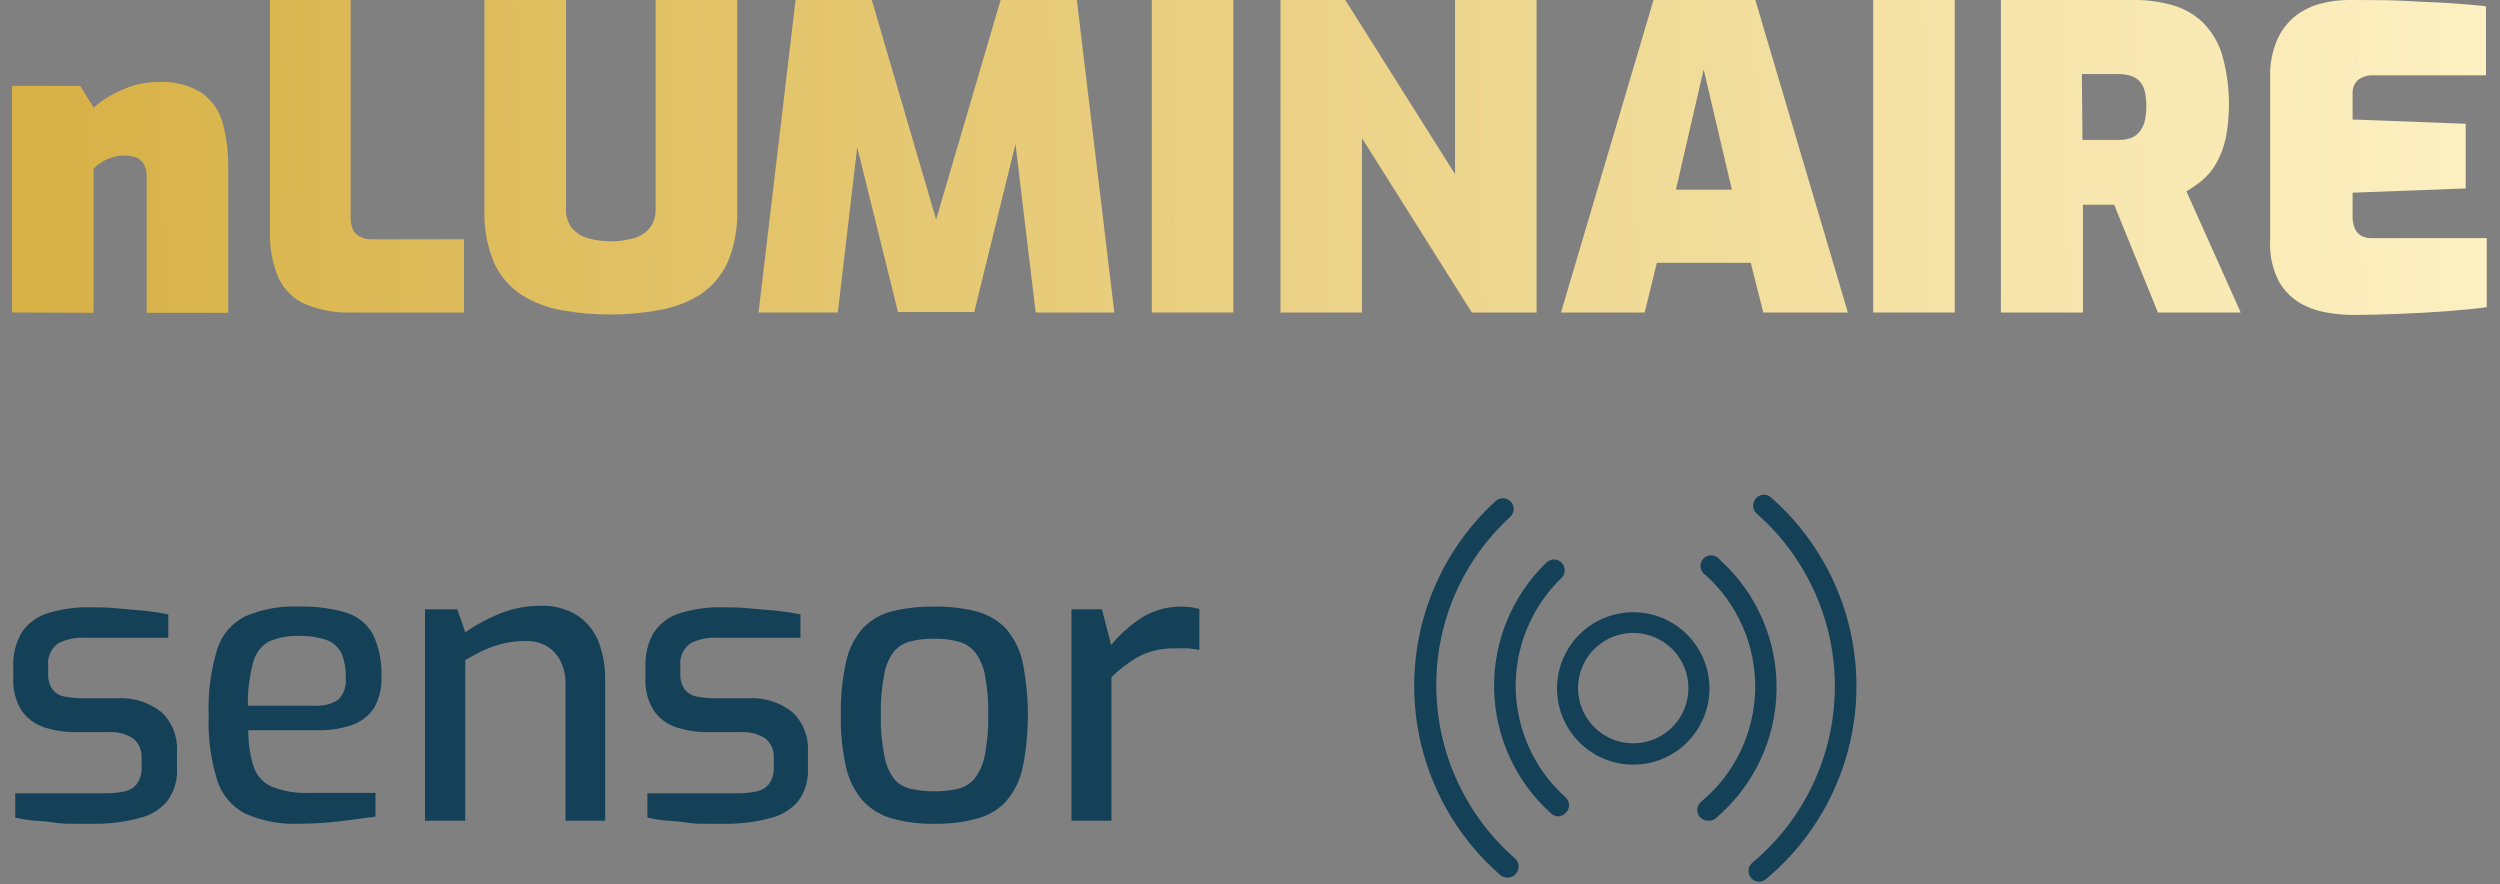
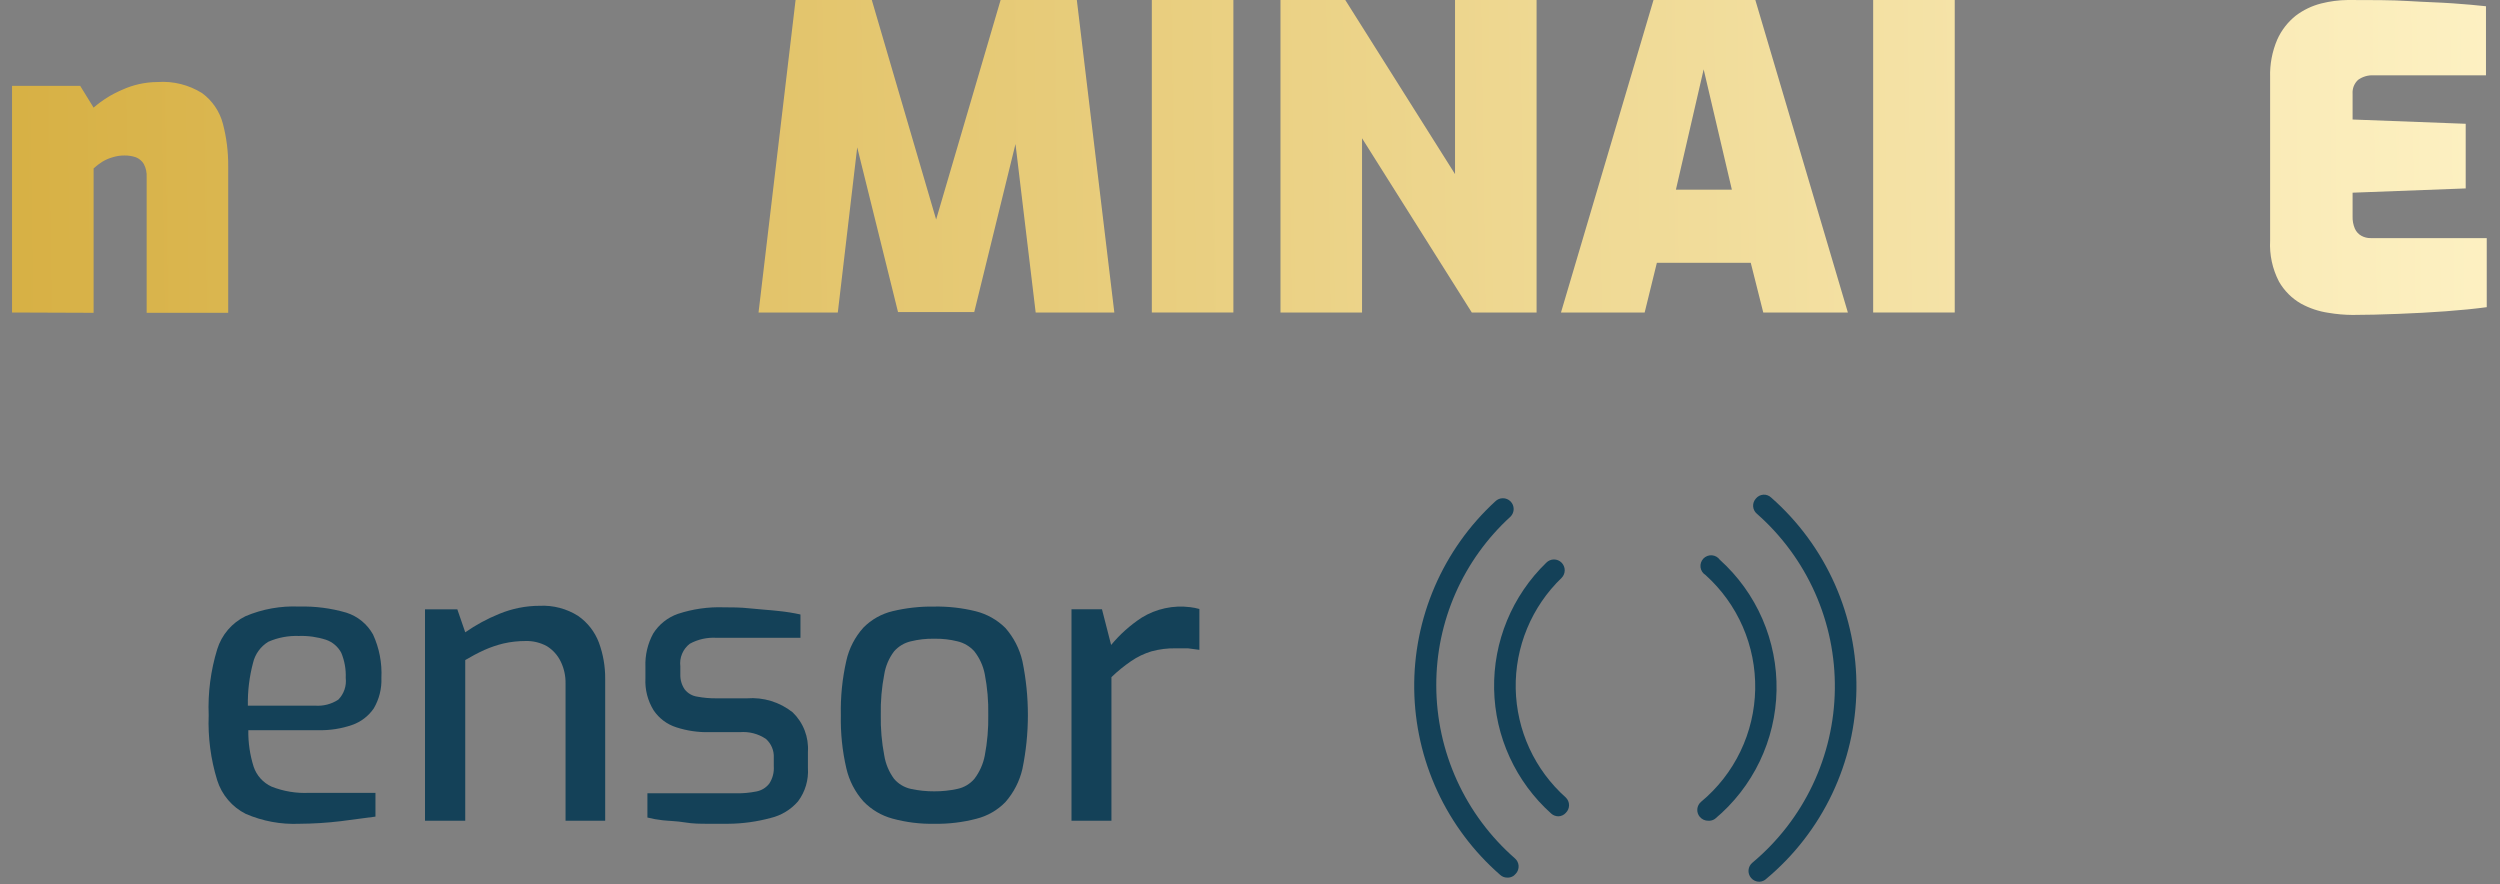
<svg xmlns="http://www.w3.org/2000/svg" width="164" height="58" viewBox="0 0 164 58" fill="none">
  <rect x="0" y="0" width="164" height="58" fill="#808080" stroke="none" />
-   <path d="M107.14 50.161C106.151 50.161 105.185 49.867 104.362 49.318C103.54 48.769 102.899 47.988 102.521 47.074C102.142 46.16 102.043 45.155 102.236 44.185C102.429 43.215 102.905 42.324 103.605 41.625C104.304 40.926 105.195 40.45 106.165 40.257C107.135 40.064 108.14 40.163 109.054 40.541C109.967 40.92 110.748 41.56 111.297 42.383C111.847 43.205 112.14 44.172 112.14 45.161C112.14 46.487 111.613 47.758 110.676 48.696C109.738 49.634 108.466 50.161 107.14 50.161ZM107.14 41.521C106.424 41.521 105.724 41.733 105.129 42.131C104.534 42.529 104.07 43.094 103.796 43.755C103.522 44.417 103.45 45.145 103.59 45.847C103.729 46.549 104.074 47.194 104.58 47.7C105.087 48.207 105.732 48.551 106.434 48.691C107.136 48.831 107.864 48.759 108.525 48.485C109.187 48.211 109.752 47.747 110.15 47.152C110.548 46.556 110.76 45.857 110.76 45.141C110.76 44.181 110.379 43.26 109.7 42.581C109.021 41.902 108.1 41.521 107.14 41.521Z" fill="#144158" />
  <path d="M102.23 53.55C102.057 53.55 101.889 53.486 101.76 53.37C100.608 52.34 99.681 51.084 99.037 49.68C98.392 48.276 98.044 46.755 98.014 45.21C97.984 43.665 98.273 42.131 98.862 40.703C99.452 39.275 100.329 37.984 101.44 36.91C101.505 36.844 101.583 36.791 101.669 36.755C101.755 36.719 101.847 36.7 101.94 36.7C102.033 36.7 102.125 36.719 102.211 36.755C102.297 36.791 102.375 36.844 102.44 36.91C102.572 37.043 102.646 37.223 102.646 37.41C102.646 37.598 102.572 37.777 102.44 37.91C101.465 38.849 100.694 39.979 100.177 41.229C99.659 42.48 99.405 43.823 99.431 45.176C99.458 46.53 99.763 47.863 100.329 49.092C100.895 50.321 101.709 51.42 102.72 52.32C102.786 52.386 102.839 52.463 102.875 52.549C102.911 52.635 102.93 52.727 102.93 52.82C102.93 52.913 102.911 53.006 102.875 53.092C102.839 53.177 102.786 53.255 102.72 53.32C102.658 53.39 102.583 53.447 102.499 53.486C102.415 53.526 102.323 53.548 102.23 53.55Z" fill="#144158" />
  <path d="M98.87 57.571C98.699 57.572 98.535 57.507 98.41 57.391C96.667 55.871 95.264 54.001 94.292 51.903C93.321 49.804 92.804 47.524 92.773 45.212C92.743 42.9 93.201 40.608 94.117 38.484C95.033 36.361 96.387 34.455 98.09 32.891C98.222 32.758 98.402 32.684 98.59 32.684C98.777 32.684 98.957 32.758 99.09 32.891C99.222 33.023 99.297 33.203 99.297 33.391C99.297 33.578 99.222 33.758 99.09 33.891C97.55 35.295 96.321 37.007 95.482 38.915C94.643 40.823 94.213 42.886 94.22 44.971C94.224 47.119 94.686 49.242 95.576 51.198C96.466 53.153 97.763 54.896 99.38 56.311C99.451 56.372 99.508 56.446 99.549 56.53C99.591 56.614 99.615 56.705 99.621 56.798C99.626 56.891 99.613 56.985 99.582 57.073C99.551 57.161 99.503 57.242 99.44 57.311C99.373 57.397 99.287 57.466 99.187 57.511C99.088 57.557 98.979 57.577 98.87 57.571Z" fill="#144158" />
  <path d="M115.41 57.841C115.307 57.842 115.205 57.82 115.112 57.777C115.018 57.734 114.936 57.67 114.87 57.591C114.809 57.52 114.763 57.437 114.734 57.348C114.706 57.259 114.695 57.165 114.704 57.072C114.712 56.978 114.739 56.888 114.783 56.805C114.827 56.722 114.887 56.65 114.96 56.591C116.628 55.196 117.975 53.457 118.908 51.493C119.841 49.529 120.339 47.386 120.366 45.212C120.394 43.038 119.951 40.884 119.068 38.897C118.185 36.91 116.882 35.137 115.25 33.701C115.178 33.64 115.119 33.566 115.077 33.482C115.035 33.399 115.011 33.307 115.005 33.214C114.999 33.12 115.013 33.026 115.045 32.938C115.077 32.85 115.126 32.769 115.19 32.701C115.249 32.628 115.323 32.568 115.407 32.525C115.491 32.482 115.583 32.457 115.677 32.451C115.771 32.445 115.865 32.459 115.953 32.492C116.042 32.525 116.122 32.575 116.19 32.641C117.973 34.209 119.396 36.145 120.361 38.314C121.326 40.484 121.811 42.837 121.781 45.212C121.752 47.587 121.209 49.927 120.191 52.072C119.172 54.217 117.702 56.117 115.88 57.641C115.755 57.765 115.587 57.837 115.41 57.841Z" fill="#144158" />
  <path d="M112.05 53.84C111.947 53.84 111.846 53.817 111.753 53.774C111.66 53.731 111.577 53.668 111.51 53.59C111.449 53.519 111.403 53.437 111.374 53.348C111.346 53.259 111.335 53.165 111.344 53.071C111.352 52.978 111.379 52.888 111.423 52.805C111.467 52.722 111.527 52.649 111.6 52.59C112.685 51.688 113.562 50.562 114.173 49.291C114.784 48.019 115.114 46.63 115.141 45.219C115.167 43.809 114.89 42.409 114.327 41.115C113.764 39.821 112.93 38.663 111.88 37.72C111.792 37.666 111.717 37.592 111.661 37.505C111.605 37.418 111.569 37.319 111.555 37.217C111.542 37.114 111.551 37.01 111.583 36.911C111.615 36.812 111.668 36.722 111.739 36.646C111.81 36.571 111.897 36.512 111.994 36.474C112.09 36.436 112.194 36.42 112.297 36.427C112.401 36.434 112.501 36.465 112.592 36.515C112.682 36.566 112.76 36.636 112.82 36.72C114.018 37.799 114.971 39.123 115.613 40.602C116.255 42.081 116.572 43.681 116.541 45.294C116.511 46.906 116.134 48.492 115.437 49.947C114.74 51.4 113.738 52.688 112.5 53.72C112.368 53.811 112.209 53.854 112.05 53.84Z" fill="#144158" />
-   <path d="M6.3 54.04H5C4.5 54.04 4 54.04 3.46 53.95C2.92 53.86 2.46 53.86 2 53.81C1.663 53.773 1.329 53.713 1 53.63V52.04H6.85C7.286 52.046 7.722 52.006 8.15 51.92C8.483 51.858 8.781 51.676 8.99 51.41C9.212 51.074 9.318 50.673 9.29 50.27V49.7C9.302 49.469 9.261 49.239 9.171 49.026C9.081 48.813 8.944 48.623 8.77 48.47C8.267 48.133 7.664 47.978 7.06 48.03H5.06C4.324 48.046 3.59 47.938 2.89 47.71C2.288 47.514 1.767 47.124 1.41 46.6C1.02 45.972 0.832 45.239 0.87 44.5V43.74C0.84 42.981 1.016 42.228 1.38 41.56C1.758 40.959 2.329 40.504 3 40.27C3.967 39.951 4.983 39.806 6 39.84C6.52 39.84 7.09 39.84 7.73 39.91C8.37 39.98 8.98 40.01 9.59 40.08C10.078 40.128 10.562 40.205 11.04 40.31V41.84H5.53C4.922 41.803 4.315 41.938 3.78 42.23C3.557 42.402 3.383 42.629 3.274 42.888C3.165 43.148 3.126 43.431 3.16 43.71V44.23C3.146 44.586 3.248 44.937 3.45 45.23C3.653 45.486 3.947 45.654 4.27 45.7C4.686 45.778 5.108 45.815 5.53 45.81H7.61C8.69 45.726 9.763 46.055 10.61 46.73C10.955 47.064 11.223 47.468 11.396 47.915C11.568 48.362 11.642 48.842 11.61 49.32V50.38C11.662 51.165 11.431 51.941 10.96 52.57C10.489 53.114 9.86 53.495 9.16 53.66C8.228 53.912 7.266 54.04 6.3 54.04Z" fill="#144158" />
  <path d="M19.64 54.04C18.433 54.092 17.229 53.87 16.12 53.39C15.677 53.167 15.284 52.857 14.963 52.479C14.642 52.101 14.399 51.663 14.25 51.19C13.824 49.809 13.634 48.365 13.69 46.92C13.631 45.456 13.82 43.992 14.25 42.59C14.395 42.12 14.635 41.685 14.955 41.312C15.275 40.939 15.668 40.635 16.11 40.42C17.219 39.952 18.418 39.737 19.62 39.79C20.668 39.762 21.714 39.897 22.72 40.19C23.464 40.426 24.09 40.938 24.47 41.62C24.88 42.512 25.069 43.49 25.02 44.47C25.049 45.171 24.875 45.865 24.52 46.47C24.173 46.978 23.671 47.36 23.09 47.56C22.383 47.803 21.638 47.918 20.89 47.9H16.29C16.277 48.714 16.395 49.524 16.64 50.3C16.736 50.585 16.89 50.847 17.091 51.071C17.292 51.294 17.537 51.474 17.81 51.6C18.598 51.913 19.444 52.053 20.29 52.01H24.63V53.57L22.35 53.87C21.451 53.978 20.546 54.035 19.64 54.04ZM16.26 46.29H20.66C21.199 46.332 21.737 46.195 22.19 45.9C22.374 45.714 22.514 45.489 22.598 45.241C22.683 44.994 22.711 44.73 22.68 44.47C22.703 43.909 22.604 43.349 22.39 42.83C22.179 42.426 21.821 42.118 21.39 41.97C20.812 41.783 20.207 41.698 19.6 41.72C18.913 41.694 18.229 41.824 17.6 42.1C17.35 42.253 17.133 42.453 16.962 42.69C16.79 42.927 16.667 43.195 16.6 43.48C16.357 44.397 16.242 45.342 16.26 46.29Z" fill="#144158" />
  <path d="M27.88 53.84V39.971H30L30.52 41.48C31.216 40.995 31.964 40.589 32.75 40.27C33.593 39.921 34.497 39.74 35.41 39.74C36.294 39.697 37.171 39.928 37.92 40.401C38.545 40.834 39.023 41.448 39.29 42.16C39.567 42.916 39.706 43.716 39.7 44.52V53.84H37.1V44.84C37.111 44.339 37.001 43.841 36.78 43.391C36.581 42.979 36.268 42.632 35.88 42.391C35.452 42.155 34.968 42.038 34.48 42.05C33.992 42.05 33.506 42.103 33.03 42.211C32.598 42.316 32.176 42.46 31.77 42.641C31.341 42.837 30.924 43.058 30.52 43.3V53.84H27.88Z" fill="#144158" />
  <path d="M47.77 54.04H46.47C45.97 54.04 45.47 54.04 44.93 53.95C44.39 53.86 43.93 53.86 43.47 53.81C43.133 53.773 42.799 53.713 42.47 53.63V52.04H48.32C48.756 52.046 49.192 52.006 49.62 51.92C49.952 51.858 50.251 51.676 50.46 51.41C50.682 51.074 50.788 50.673 50.76 50.27V49.7C50.772 49.469 50.731 49.239 50.641 49.026C50.551 48.813 50.414 48.623 50.24 48.47C49.736 48.133 49.133 47.978 48.53 48.03H46.53C45.794 48.046 45.06 47.938 44.36 47.71C43.756 47.517 43.235 47.126 42.88 46.6C42.49 45.972 42.302 45.239 42.34 44.5V43.74C42.31 42.981 42.486 42.228 42.85 41.56C43.228 40.959 43.799 40.504 44.47 40.27C45.437 39.951 46.452 39.806 47.47 39.84C47.99 39.84 48.56 39.84 49.2 39.91C49.84 39.98 50.45 40.01 51.06 40.08C51.547 40.128 52.032 40.205 52.51 40.31V41.84H47C46.391 41.803 45.785 41.938 45.25 42.23C45.027 42.402 44.852 42.629 44.744 42.888C44.635 43.148 44.596 43.431 44.63 43.71V44.23C44.616 44.586 44.718 44.937 44.92 45.23C45.123 45.486 45.416 45.654 45.74 45.7C46.155 45.778 46.577 45.815 47 45.81H49C50.08 45.726 51.152 46.055 52 46.73C52.345 47.064 52.613 47.468 52.785 47.915C52.958 48.362 53.031 48.842 53 49.32V50.38C53.052 51.165 52.821 51.941 52.35 52.57C51.879 53.114 51.249 53.495 50.55 53.66C49.643 53.905 48.709 54.033 47.77 54.04Z" fill="#144158" />
  <path d="M61.29 54.041C60.365 54.059 59.442 53.944 58.55 53.701C57.822 53.505 57.162 53.114 56.64 52.571C56.09 51.953 55.704 51.207 55.52 50.401C55.256 49.26 55.135 48.091 55.16 46.921C55.133 45.717 55.254 44.515 55.52 43.341C55.7 42.533 56.086 41.785 56.64 41.171C57.166 40.638 57.832 40.264 58.56 40.091C59.454 39.878 60.371 39.777 61.29 39.791C62.21 39.775 63.127 39.879 64.02 40.101C64.749 40.286 65.415 40.662 65.95 41.191C66.498 41.813 66.883 42.562 67.07 43.371C67.55 45.703 67.55 48.108 67.07 50.441C66.885 51.245 66.503 51.99 65.96 52.611C65.439 53.149 64.777 53.53 64.05 53.711C63.149 53.946 62.221 54.057 61.29 54.041ZM61.29 51.911C61.801 51.914 62.311 51.861 62.81 51.751C63.243 51.659 63.633 51.427 63.92 51.091C64.261 50.643 64.493 50.123 64.6 49.571C64.77 48.688 64.847 47.79 64.83 46.891C64.848 45.995 64.771 45.1 64.6 44.221C64.494 43.677 64.261 43.167 63.92 42.731C63.627 42.402 63.239 42.171 62.81 42.071C62.313 41.947 61.802 41.89 61.29 41.901C60.771 41.889 60.254 41.947 59.75 42.071C59.323 42.169 58.938 42.4 58.65 42.731C58.319 43.168 58.1 43.679 58.01 44.221C57.839 45.1 57.762 45.995 57.78 46.891C57.762 47.79 57.84 48.688 58.01 49.571C58.1 50.121 58.32 50.642 58.65 51.091C58.934 51.425 59.321 51.657 59.75 51.751C60.256 51.861 60.772 51.915 61.29 51.911Z" fill="#144158" />
  <path d="M70.29 53.84V39.97H72.29L72.89 42.31C73.463 41.617 74.138 41.014 74.89 40.52C75.843 39.931 76.969 39.688 78.08 39.83C78.283 39.854 78.484 39.894 78.68 39.95V42.63L77.93 42.53C77.67 42.53 77.4 42.53 77.12 42.53C76.583 42.52 76.048 42.588 75.53 42.73C75.056 42.874 74.608 43.09 74.2 43.37C73.741 43.684 73.31 44.035 72.91 44.42V53.84H70.29Z" fill="#144158" />
  <path d="M0.79 20.5V5.631H5.26L6.14 7.061C6.693 6.581 7.317 6.189 7.99 5.901C8.727 5.561 9.528 5.384 10.34 5.381C11.366 5.309 12.388 5.564 13.26 6.111C13.929 6.602 14.409 7.308 14.62 8.111C14.861 9.024 14.978 9.966 14.97 10.911V20.52H9.62V11.63C9.64 11.325 9.574 11.02 9.43 10.751C9.311 10.556 9.132 10.405 8.92 10.32C8.676 10.235 8.419 10.195 8.16 10.2C7.906 10.199 7.653 10.236 7.41 10.31C7.164 10.377 6.928 10.478 6.71 10.611C6.506 10.738 6.315 10.885 6.14 11.05V20.52L0.79 20.5Z" fill="url(#paint0_linear_278_1586)" />
-   <path d="M23 20.5C21.971 20.532 20.948 20.341 20 19.941C19.228 19.596 18.609 18.981 18.26 18.21C17.865 17.261 17.678 16.238 17.71 15.21V0H23V14.261C22.993 14.535 23.044 14.807 23.15 15.06C23.252 15.273 23.425 15.443 23.64 15.54C23.891 15.656 24.165 15.71 24.44 15.7H30.44V20.5H23Z" fill="url(#paint1_linear_278_1586)" />
-   <path d="M40.08 20.631C39.011 20.635 37.943 20.544 36.89 20.36C35.948 20.199 35.045 19.86 34.23 19.36C33.445 18.841 32.818 18.114 32.42 17.261C31.952 16.155 31.734 14.96 31.78 13.761V0H37.13V13.71C37.115 14.133 37.234 14.55 37.47 14.9C37.727 15.227 38.075 15.471 38.47 15.601C39.515 15.907 40.625 15.907 41.67 15.601C42.065 15.471 42.413 15.227 42.67 14.9C42.906 14.55 43.025 14.133 43.01 13.71V0H48.36V13.741C48.406 14.94 48.188 16.135 47.72 17.241C47.322 18.094 46.695 18.821 45.91 19.34C45.098 19.838 44.199 20.177 43.26 20.34C42.211 20.532 41.147 20.629 40.08 20.631Z" fill="url(#paint2_linear_278_1586)" />
  <path d="M49.76 20.5L52.19 0H57.19L61.41 14.4L65.64 0H70.64L73.1 20.5H67.94L66.36 7.31H67.14L63.91 20.471H58.91L55.65 7.31H56.51L54.96 20.5H49.76Z" fill="url(#paint3_linear_278_1586)" />
  <path d="M75.56 20.5V0H80.91V20.5H75.56Z" fill="url(#paint4_linear_278_1586)" />
  <path d="M84 20.5V0H88.25L95.45 11.421V0H100.8V20.5H96.55L89.35 9.07V20.5H84Z" fill="url(#paint5_linear_278_1586)" />
  <path d="M102.4 20.5L108.47 0H115.15L121.22 20.5H115.67L114.85 17.241H108.69L107.89 20.5H102.4ZM109.94 12.441H113.61L111.76 4.55L109.94 12.441Z" fill="url(#paint6_linear_278_1586)" />
  <path d="M122.88 20.5V0H128.23V20.5H122.88Z" fill="url(#paint7_linear_278_1586)" />
-   <path d="M131.26 20.5V0H140C140.838 -0.008 141.673 0.103 142.48 0.33C143.229 0.532 143.916 0.917 144.48 1.45C145.074 2.038 145.514 2.762 145.76 3.56C146.278 5.362 146.36 7.261 146 9.1C145.878 9.657 145.676 10.192 145.4 10.691C145.171 11.101 144.873 11.47 144.52 11.78C144.182 12.072 143.817 12.329 143.43 12.55L146.99 20.5H141.56L138.69 13.431H136.64V20.5H131.26ZM136.61 9.18H139C139.262 9.186 139.522 9.146 139.77 9.06C139.992 8.979 140.188 8.841 140.34 8.66C140.507 8.456 140.627 8.217 140.69 7.96C140.765 7.632 140.802 7.297 140.8 6.96C140.803 6.624 140.766 6.288 140.69 5.96C140.629 5.718 140.509 5.495 140.34 5.31C140.179 5.154 139.984 5.037 139.77 4.97C139.521 4.894 139.261 4.857 139 4.86H136.57L136.61 9.18Z" fill="url(#paint8_linear_278_1586)" />
  <path d="M154.33 20.66C153.797 20.656 153.265 20.609 152.74 20.52C152.113 20.427 151.507 20.224 150.95 19.921C150.345 19.576 149.845 19.075 149.5 18.471C149.07 17.642 148.87 16.713 148.92 15.78V5.07C148.894 4.219 149.054 3.373 149.39 2.59C149.663 1.982 150.078 1.447 150.6 1.03C151.094 0.656 151.659 0.384 152.26 0.23C152.835 0.083 153.426 0.006 154.02 0C155.57 0 156.9 0 158.02 0.07C159.14 0.14 160.1 0.16 160.92 0.22C161.74 0.28 162.46 0.34 163.08 0.41V4.94H155.69C155.332 4.926 154.98 5.031 154.69 5.24C154.566 5.355 154.469 5.497 154.406 5.654C154.344 5.812 154.318 5.982 154.33 6.15V7.84L161.75 8.12V12.361L154.33 12.64V14.191C154.32 14.468 154.371 14.745 154.48 15.001C154.568 15.2 154.719 15.365 154.91 15.47C155.097 15.572 155.307 15.623 155.52 15.62H163.13V20.151C162.343 20.257 161.443 20.347 160.43 20.421C159.43 20.491 158.43 20.55 157.34 20.59C156.25 20.631 155.25 20.66 154.33 20.66Z" fill="url(#paint9_linear_278_1586)" />
  <defs>
    <linearGradient id="paint0_linear_278_1586" x1="-25.93" y1="13.501" x2="172.309" y2="10.62" gradientUnits="userSpaceOnUse">
      <stop stop-color="#D1A630" />
      <stop offset="1" stop-color="#FFF4C9" />
    </linearGradient>
    <linearGradient id="paint1_linear_278_1586" x1="-25.96" y1="10.97" x2="172.28" y2="8.091" gradientUnits="userSpaceOnUse">
      <stop stop-color="#D1A630" />
      <stop offset="1" stop-color="#FFF4C9" />
    </linearGradient>
    <linearGradient id="paint2_linear_278_1586" x1="-25.96" y1="11.22" x2="172.28" y2="8.341" gradientUnits="userSpaceOnUse">
      <stop stop-color="#D1A630" />
      <stop offset="1" stop-color="#FFF4C9" />
    </linearGradient>
    <linearGradient id="paint3_linear_278_1586" x1="-25.96" y1="11.53" x2="172.28" y2="8.65" gradientUnits="userSpaceOnUse">
      <stop stop-color="#D1A630" />
      <stop offset="1" stop-color="#FFF4C9" />
    </linearGradient>
    <linearGradient id="paint4_linear_278_1586" x1="-25.95" y1="11.761" x2="172.29" y2="8.881" gradientUnits="userSpaceOnUse">
      <stop stop-color="#D1A630" />
      <stop offset="1" stop-color="#FFF4C9" />
    </linearGradient>
    <linearGradient id="paint5_linear_278_1586" x1="-25.95" y1="11.97" x2="172.29" y2="9.09" gradientUnits="userSpaceOnUse">
      <stop stop-color="#D1A630" />
      <stop offset="1" stop-color="#FFF4C9" />
    </linearGradient>
    <linearGradient id="paint6_linear_278_1586" x1="-25.95" y1="12.29" x2="172.29" y2="9.411" gradientUnits="userSpaceOnUse">
      <stop stop-color="#D1A630" />
      <stop offset="1" stop-color="#FFF4C9" />
    </linearGradient>
    <linearGradient id="paint7_linear_278_1586" x1="-25.939" y1="12.45" x2="172.3" y2="9.571" gradientUnits="userSpaceOnUse">
      <stop stop-color="#D1A630" />
      <stop offset="1" stop-color="#FFF4C9" />
    </linearGradient>
    <linearGradient id="paint8_linear_278_1586" x1="-25.94" y1="12.64" x2="172.3" y2="9.76" gradientUnits="userSpaceOnUse">
      <stop stop-color="#D1A630" />
      <stop offset="1" stop-color="#FFF4C9" />
    </linearGradient>
    <linearGradient id="paint9_linear_278_1586" x1="-25.939" y1="12.95" x2="172.3" y2="10.07" gradientUnits="userSpaceOnUse">
      <stop stop-color="#D1A630" />
      <stop offset="1" stop-color="#FFF4C9" />
    </linearGradient>
  </defs>
</svg>